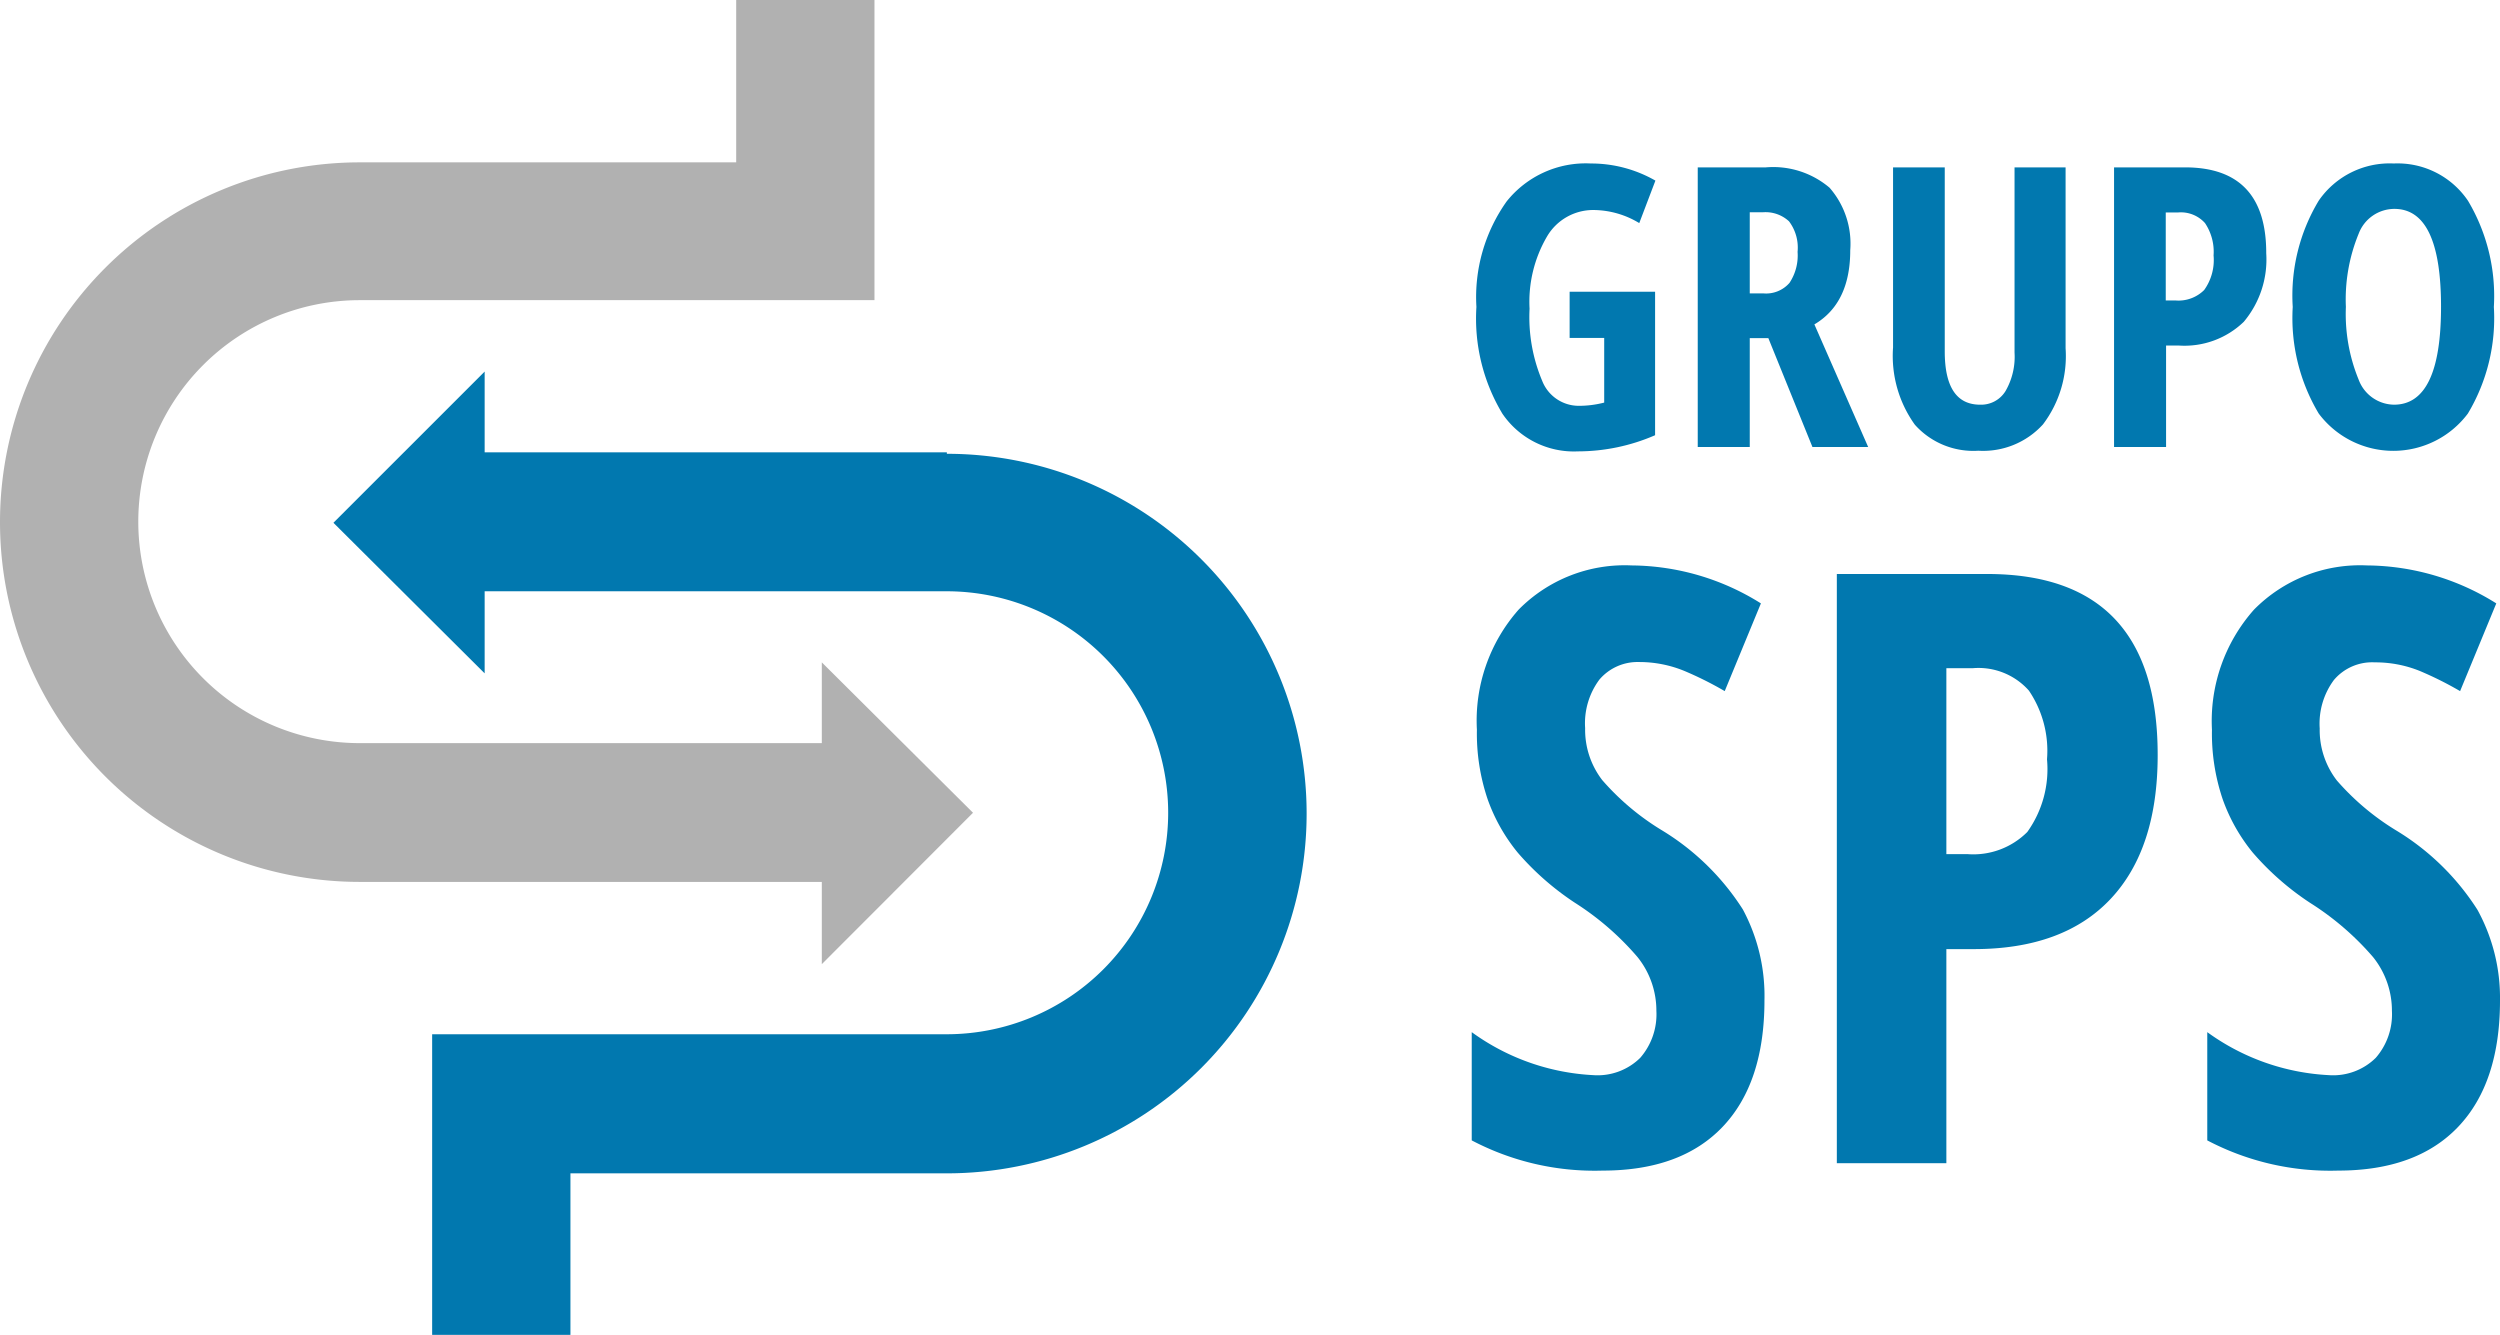
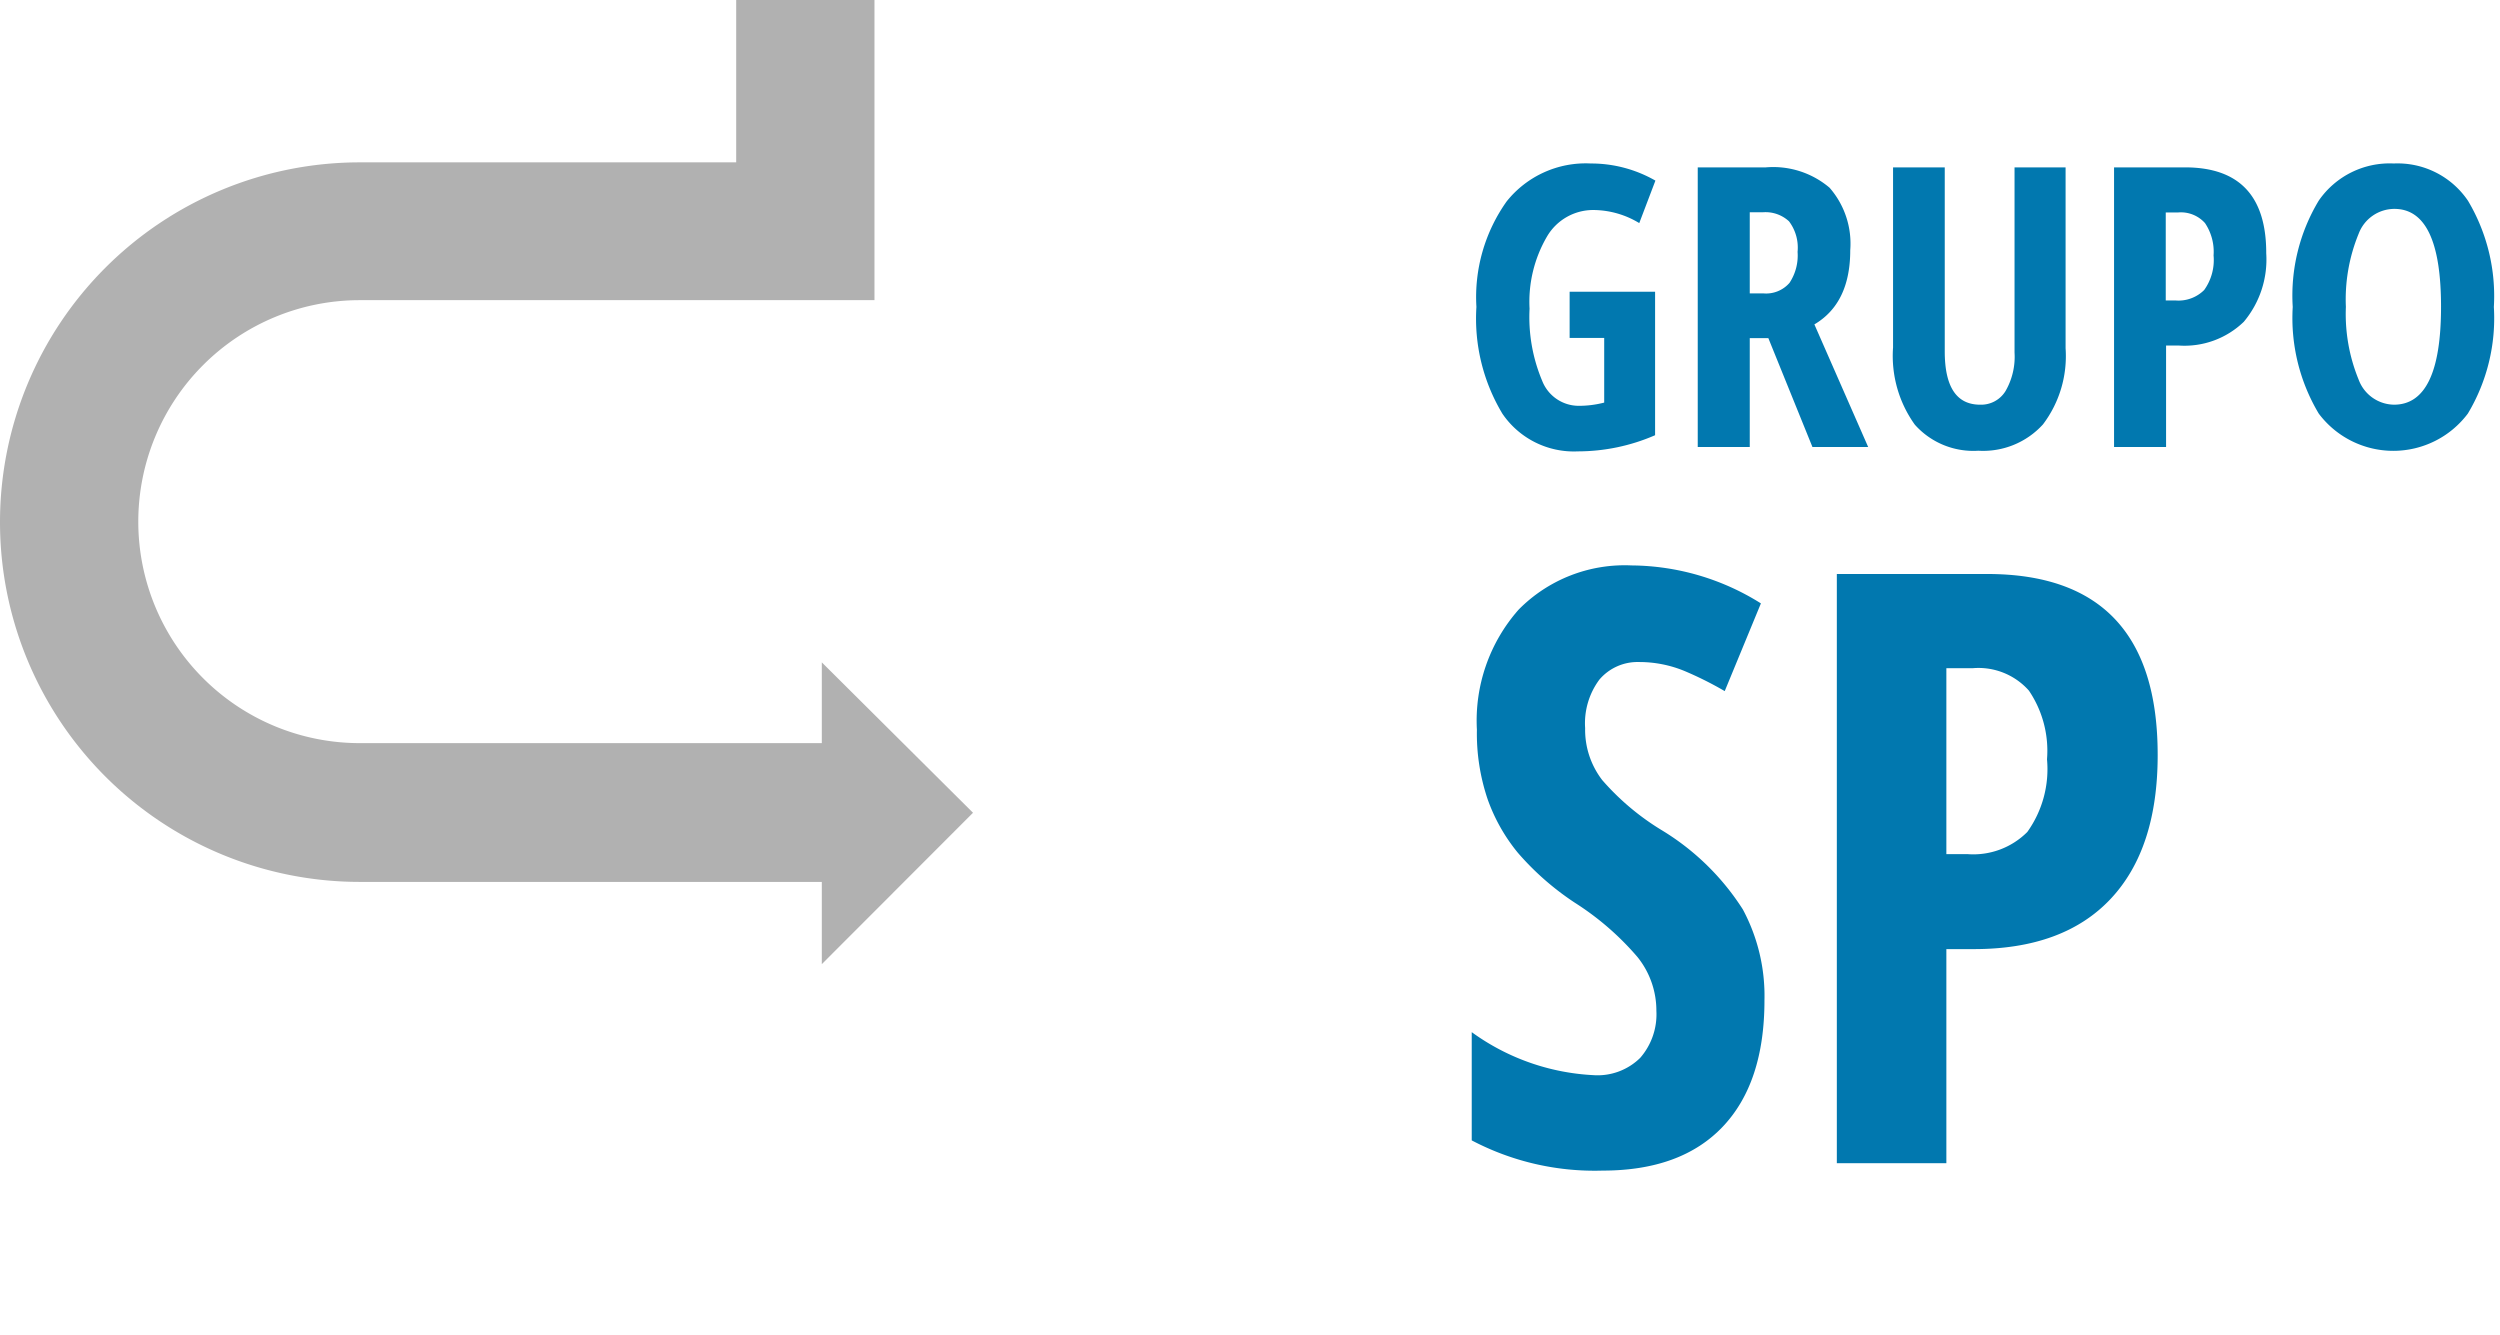
<svg xmlns="http://www.w3.org/2000/svg" viewBox="0 0 154.75 82.63">
  <defs>
    <style>.cls-1{fill:#b1b1b1;}.cls-2{fill:#0178af;}</style>
  </defs>
  <g id="Camada_2" data-name="Camada 2">
    <g id="_01" data-name="01">
      <g id="Logo-Grupo-SPS-horizontal">
        <g id="símbolo">
          <path class="cls-1" d="M50.87,59.68l9.36-9.37L50.87,41V46H22.27a13.71,13.71,0,0,1,0-27.42H54.13V0H45.57V10.05H22.27a22.27,22.27,0,0,0,0,44.54h28.6Z" />
-           <path class="cls-2" d="M58.61,28H30V23l-9.36,9.36L30,41.68V36.6h28.6a13.71,13.71,0,0,1,0,27.42H26.75V82.63h8.56v-10h23.3a22.27,22.27,0,0,0,0-44.54Z" />
        </g>
        <path class="cls-2" d="M109.22,61.92q0,5.1-2.58,7.82T99.2,72.46a16.33,16.33,0,0,1-8.1-1.87v-6.7a14,14,0,0,0,7.5,2.66,3.76,3.76,0,0,0,2.93-1.07,4.1,4.1,0,0,0,1-2.91,5.29,5.29,0,0,0-1.17-3.33,17.35,17.35,0,0,0-3.86-3.35,17.05,17.05,0,0,1-3.55-3.11,11,11,0,0,1-1.87-3.32,12.72,12.72,0,0,1-.66-4.29A10.38,10.38,0,0,1,94,37.74,9.22,9.22,0,0,1,101,35,15.23,15.23,0,0,1,109,37.35l-2.24,5.43a21.59,21.59,0,0,0-2.5-1.25,7.33,7.33,0,0,0-2.81-.55A3.1,3.1,0,0,0,99,42.07a4.53,4.53,0,0,0-.88,3,5.11,5.11,0,0,0,1.06,3.22,15.61,15.61,0,0,0,3.7,3.11,15.43,15.43,0,0,1,5,4.89A11.32,11.32,0,0,1,109.22,61.92Z" />
        <path class="cls-2" d="M133.56,46.74q0,5.81-2.92,8.91t-8.46,3.1h-1.7V72H113.7V35.53H123Q133.57,35.53,133.56,46.74Zm-13.08,6.13h1.3a4.72,4.72,0,0,0,3.71-1.37A6.69,6.69,0,0,0,126.71,47a6.64,6.64,0,0,0-1.12-4.25,4.17,4.17,0,0,0-3.46-1.39h-1.65Z" />
-         <path class="cls-2" d="M154.75,61.92q0,5.1-2.58,7.82t-7.44,2.72a16.33,16.33,0,0,1-8.1-1.87v-6.7a14,14,0,0,0,7.5,2.66,3.76,3.76,0,0,0,2.93-1.07,4.1,4.1,0,0,0,1-2.91,5.29,5.29,0,0,0-1.17-3.33A17.35,17.35,0,0,0,143,55.89a17.05,17.05,0,0,1-3.55-3.11,11,11,0,0,1-1.87-3.32,12.72,12.72,0,0,1-.66-4.29,10.38,10.38,0,0,1,2.6-7.43,9.22,9.22,0,0,1,7-2.74,15.23,15.23,0,0,1,8,2.35l-2.24,5.43a21.59,21.59,0,0,0-2.5-1.25A7.33,7.33,0,0,0,147,41a3.1,3.1,0,0,0-2.53,1.09,4.53,4.53,0,0,0-.88,3,5.11,5.11,0,0,0,1.06,3.22,15.61,15.61,0,0,0,3.7,3.11,15.43,15.43,0,0,1,5,4.89A11.32,11.32,0,0,1,154.75,61.92Z" />
        <path class="cls-2" d="M97.16,18.06h5.29v8.88a12,12,0,0,1-4.78,1A5.35,5.35,0,0,1,93,25.61,11.43,11.43,0,0,1,91.39,19a10.23,10.23,0,0,1,1.87-6.53,6.26,6.26,0,0,1,5.21-2.35,8,8,0,0,1,4,1.06l-1,2.63A5.52,5.52,0,0,0,98.66,13a3.31,3.31,0,0,0-2.9,1.64,8,8,0,0,0-1.08,4.47,10.16,10.16,0,0,0,.78,4.46,2.43,2.43,0,0,0,2.26,1.55,6.22,6.22,0,0,0,1.58-.2v-4H97.16Z" />
        <path class="cls-2" d="M108.31,20.93v6.74h-3.22V10.36h4.22a5.39,5.39,0,0,1,3.94,1.26,5.26,5.26,0,0,1,1.28,3.87q0,3.28-2.22,4.59l3.33,7.59h-3.45l-2.73-6.74Zm0-2.77h.83a1.92,1.92,0,0,0,1.63-.65,3.06,3.06,0,0,0,.5-1.92,2.7,2.7,0,0,0-.53-1.89,2.14,2.14,0,0,0-1.62-.56h-.81Z" />
        <path class="cls-2" d="M127.86,10.36v11.2a7,7,0,0,1-1.4,4.71,5,5,0,0,1-4,1.63,4.85,4.85,0,0,1-3.93-1.61,7.3,7.3,0,0,1-1.35-4.78V10.36h3.2V21.75q0,3.3,2.19,3.3a1.77,1.77,0,0,0,1.57-.84,4.25,4.25,0,0,0,.56-2.39V10.36Z" />
        <path class="cls-2" d="M140.28,15.68a6,6,0,0,1-1.39,4.24,5.28,5.28,0,0,1-4,1.47h-.81v6.28h-3.22V10.36h4.39Q140.29,10.36,140.28,15.68Zm-6.22,2.92h.62a2.25,2.25,0,0,0,1.76-.65,3.18,3.18,0,0,0,.58-2.14,3.18,3.18,0,0,0-.53-2,2,2,0,0,0-1.65-.66h-.78Z" />
        <path class="cls-2" d="M154.37,19a11.49,11.49,0,0,1-1.61,6.6,5.77,5.77,0,0,1-9.23,0A11.54,11.54,0,0,1,141.92,19a11.38,11.38,0,0,1,1.61-6.58,5.33,5.33,0,0,1,4.64-2.3,5.26,5.26,0,0,1,4.6,2.31A11.53,11.53,0,0,1,154.37,19Zm-9.16,0A10.71,10.71,0,0,0,146,23.5a2.37,2.37,0,0,0,2.19,1.55q2.91,0,2.91-6.06t-2.89-6.06A2.37,2.37,0,0,0,146,14.47,10.7,10.7,0,0,0,145.21,19Z" />
      </g>
    </g>
  </g>
</svg>